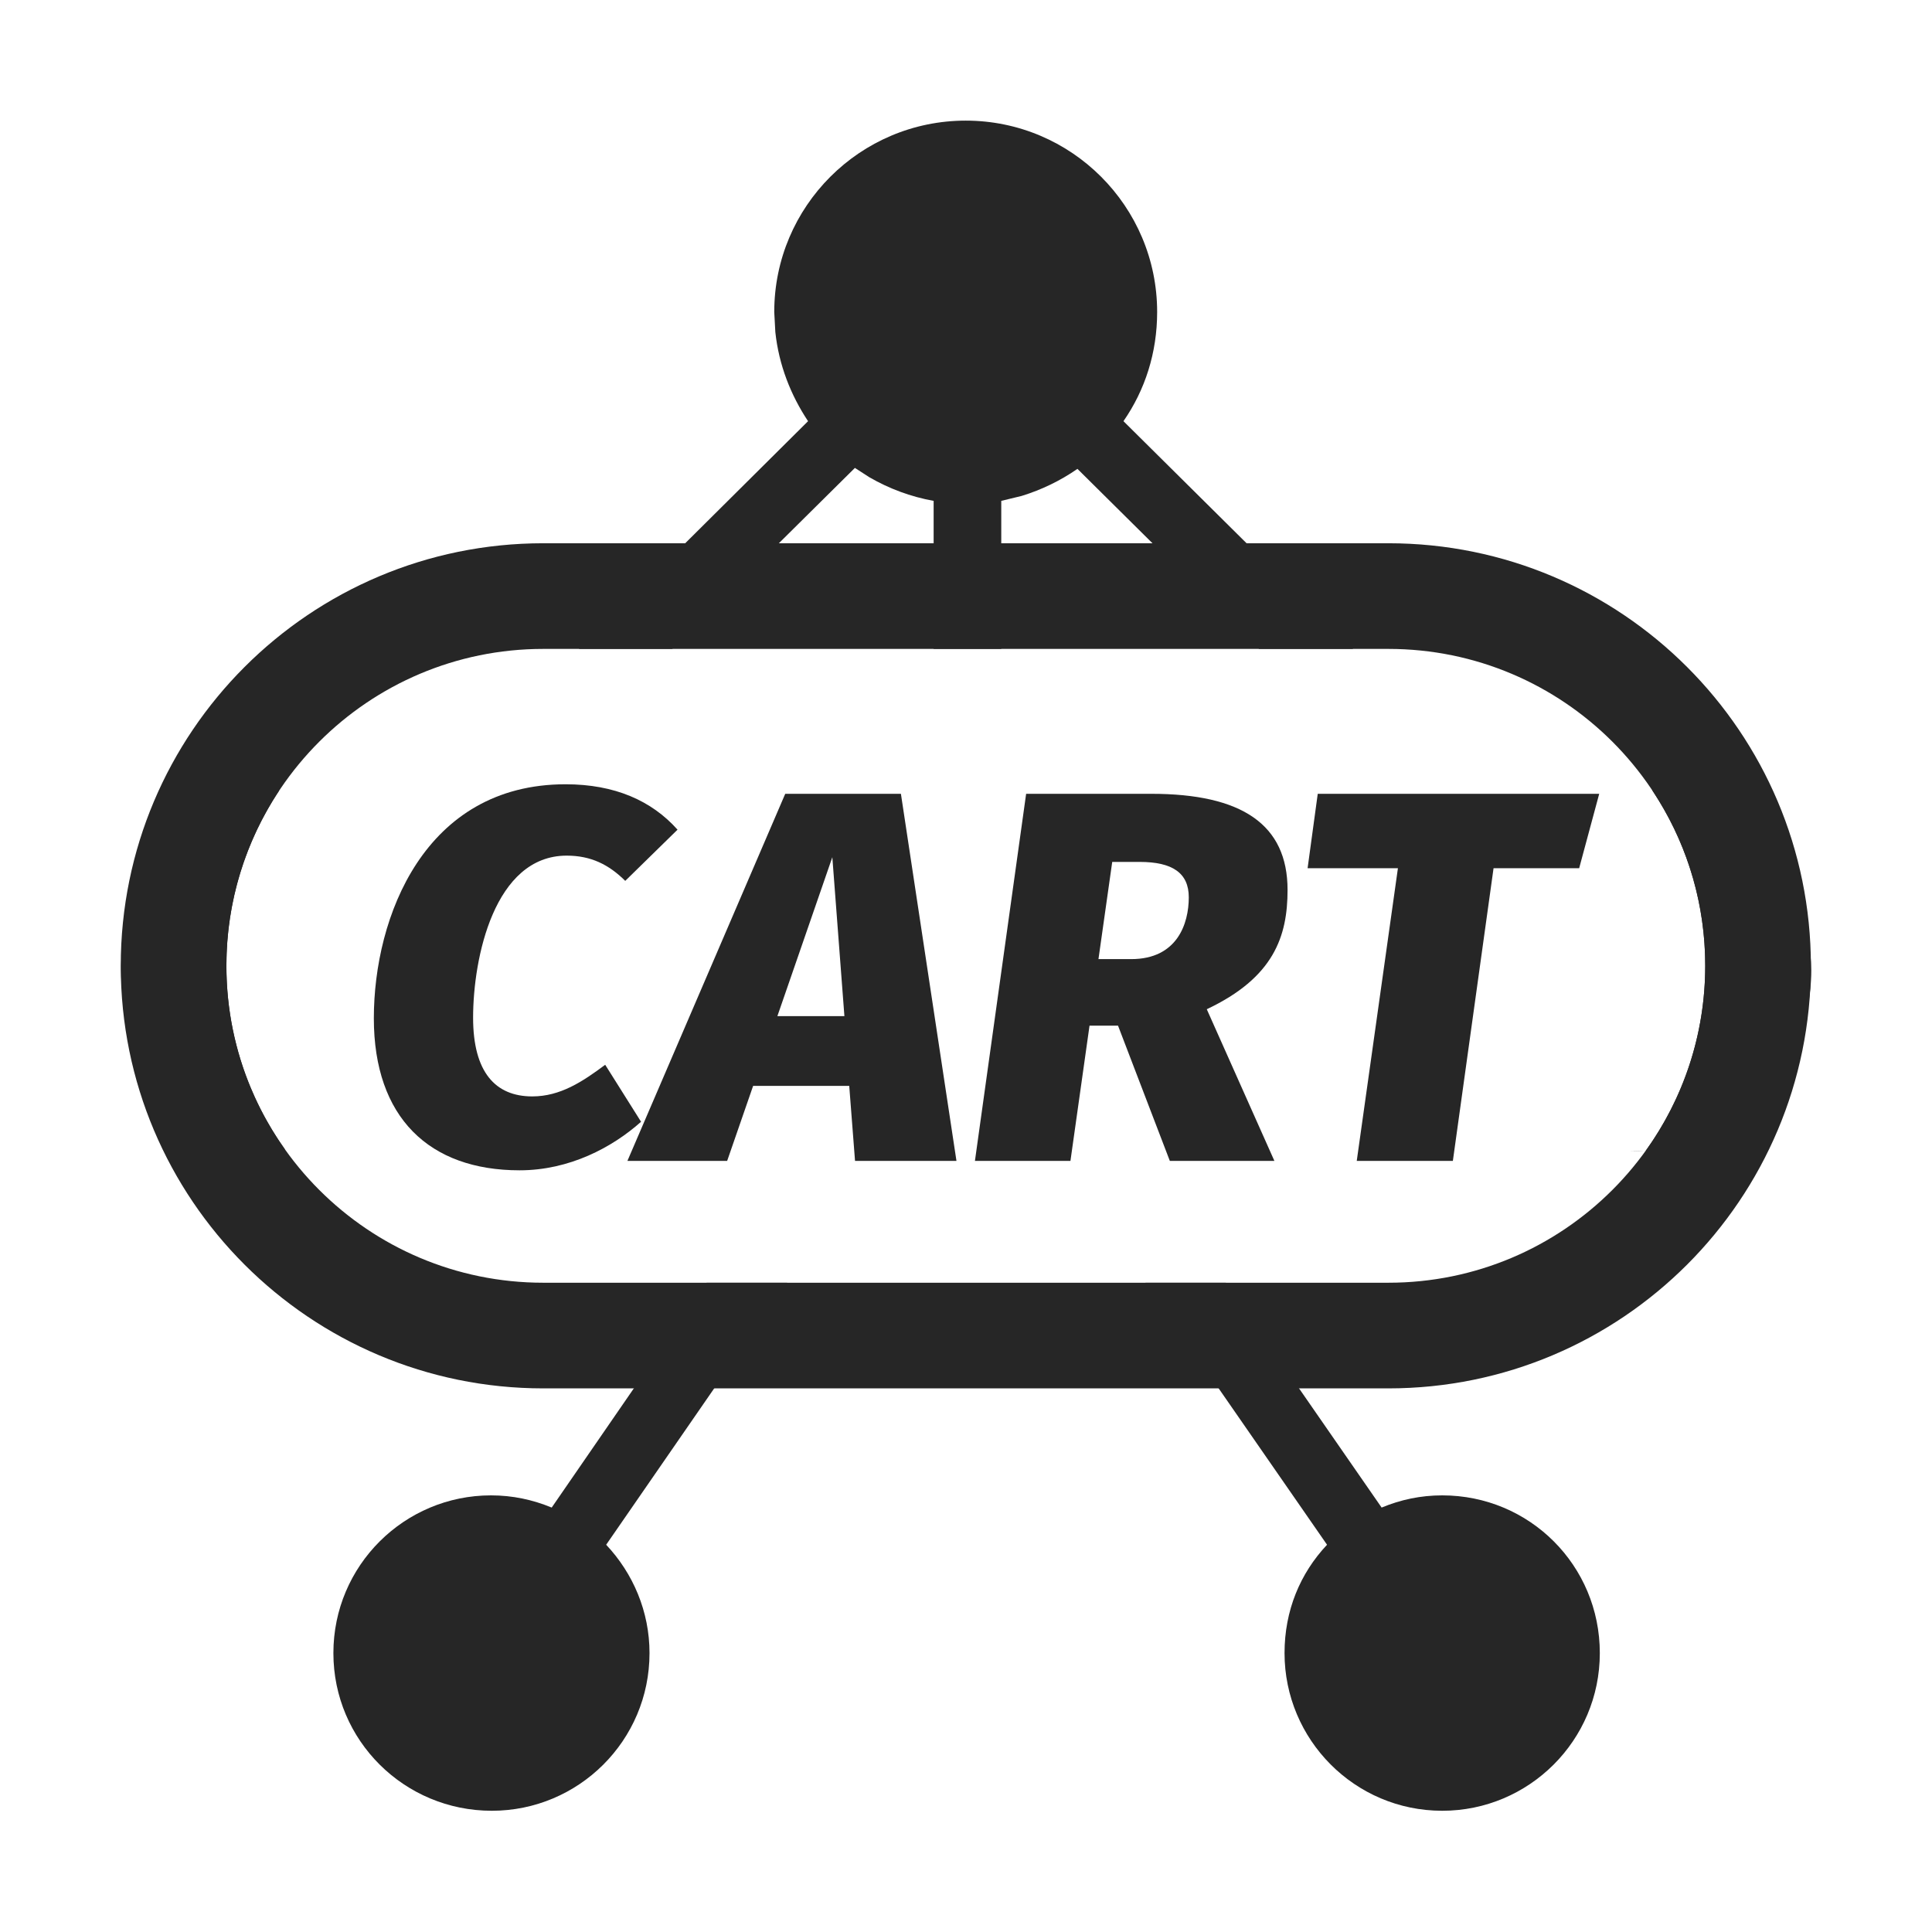
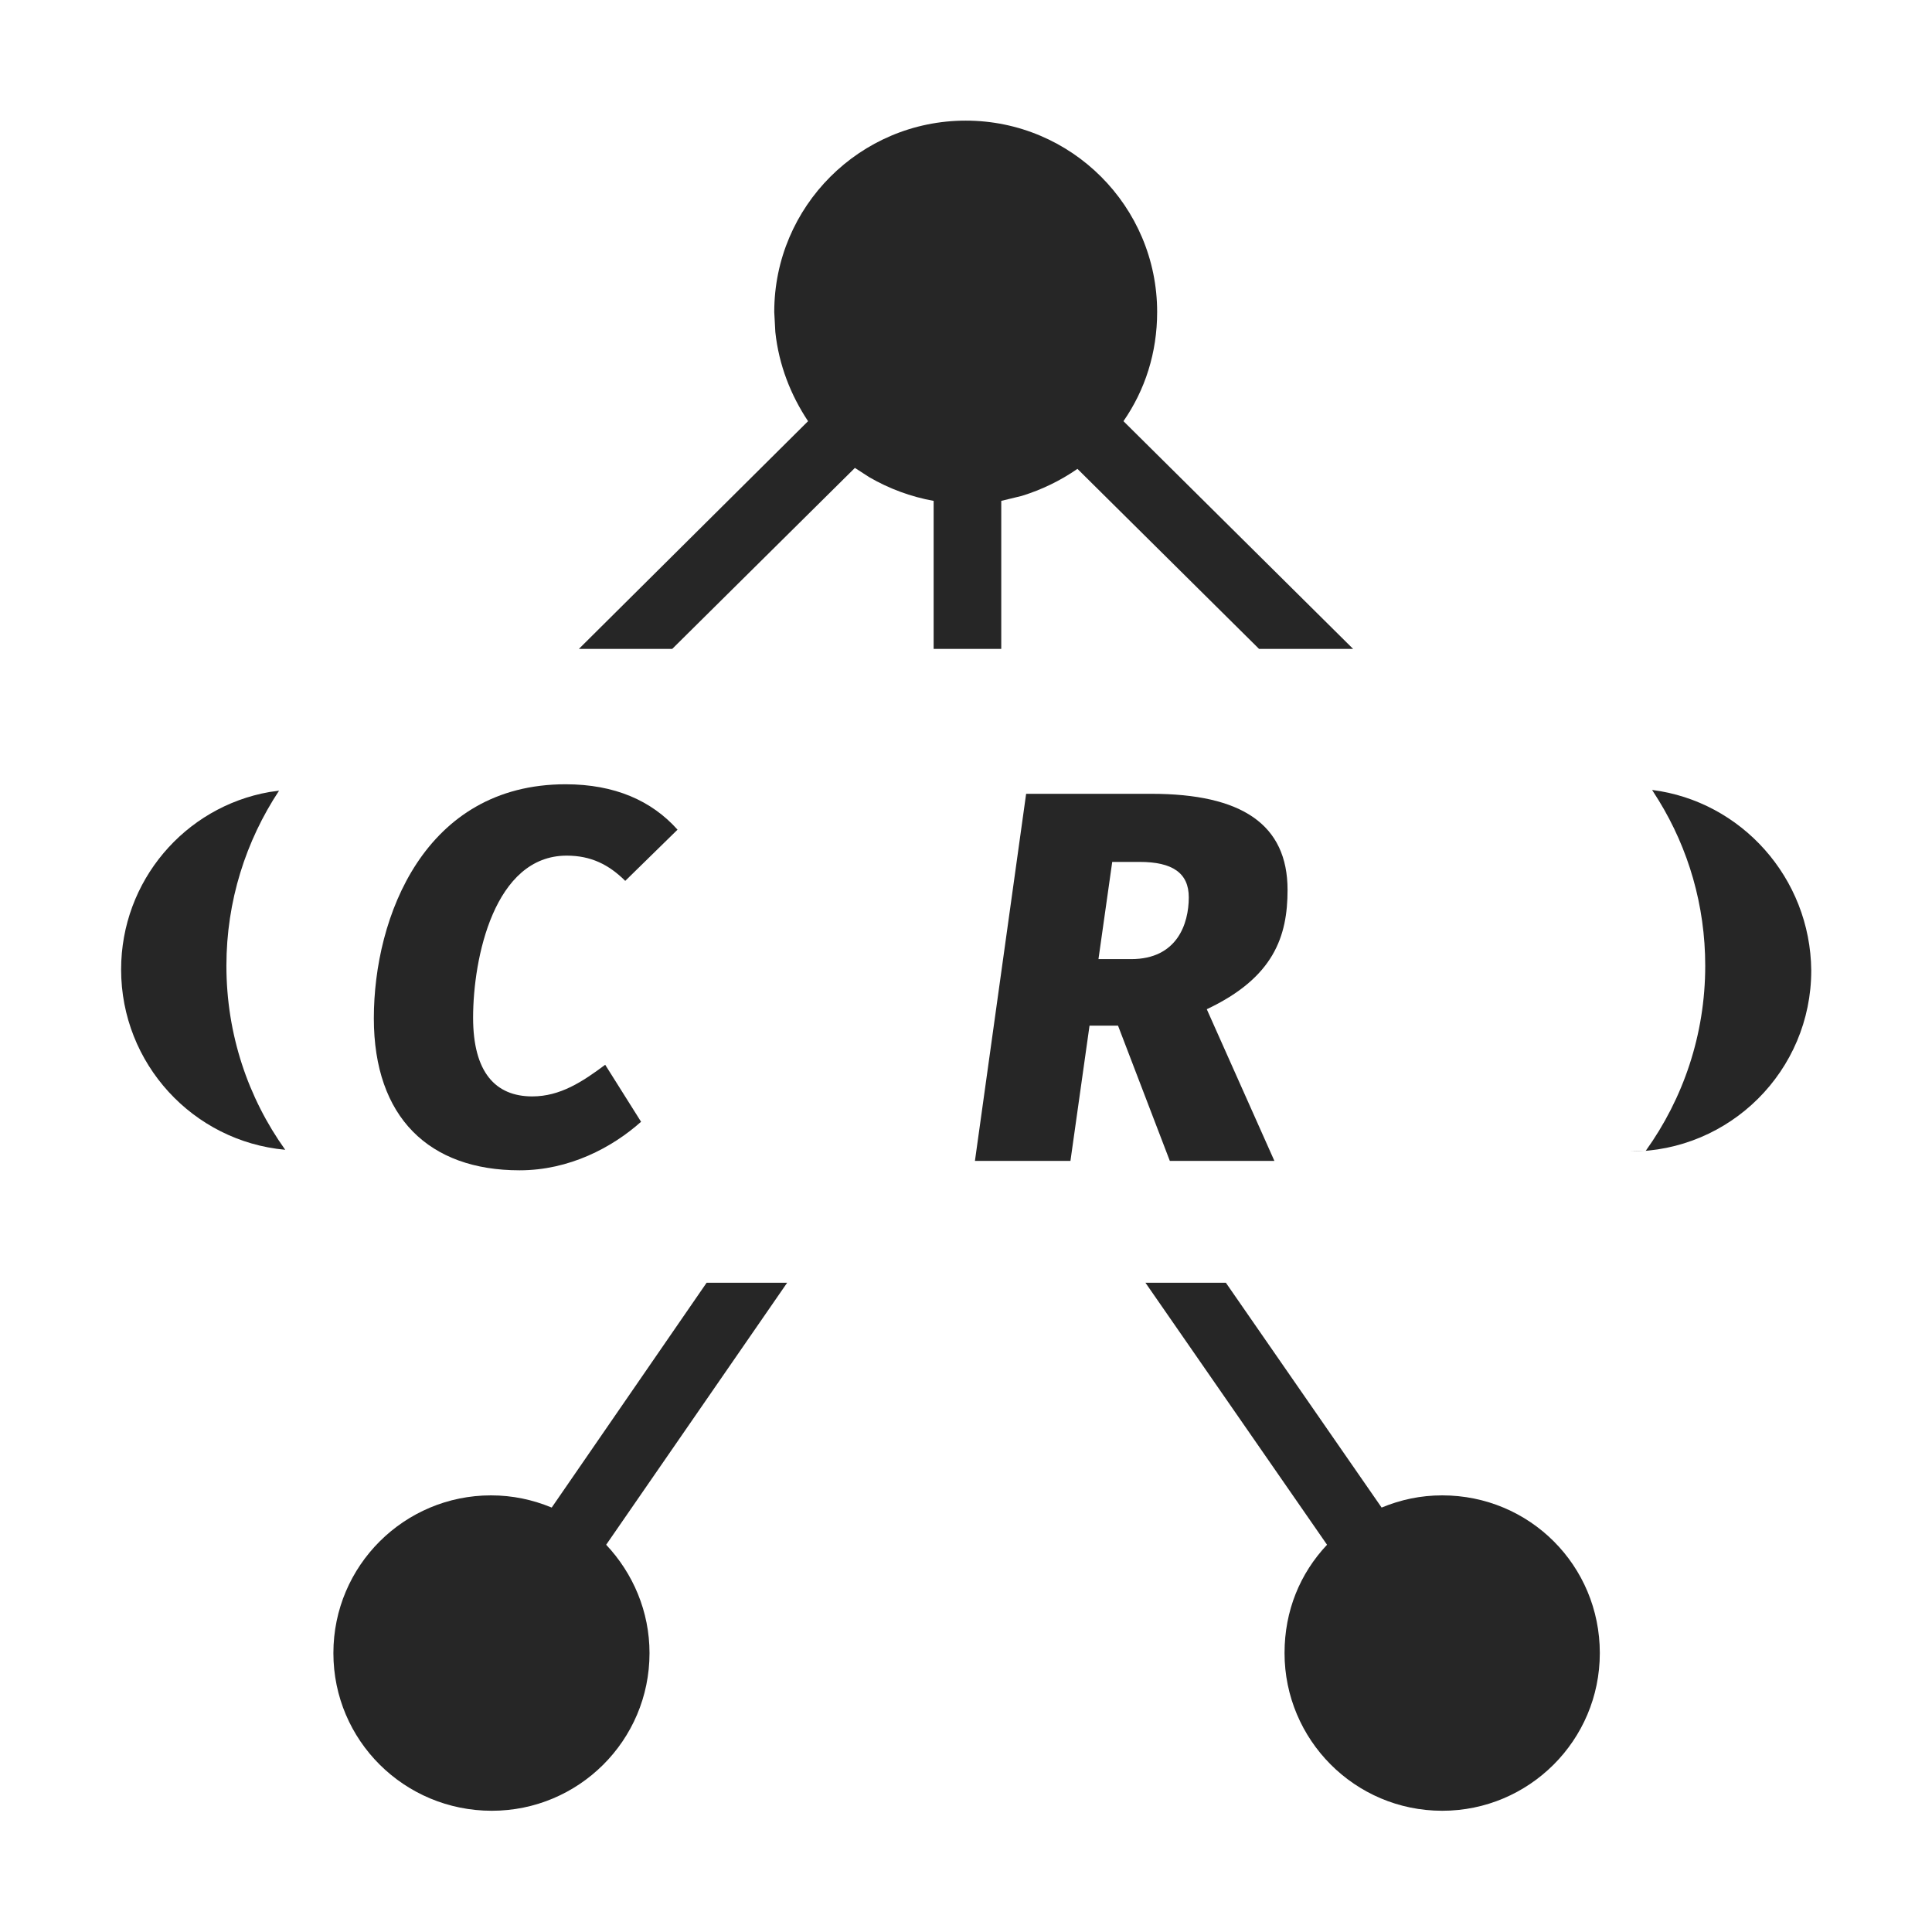
<svg xmlns="http://www.w3.org/2000/svg" width="16px" height="16px" viewBox="0 0 16 16" version="1.1">
  <title>决策树-CART@1x</title>
  <g id="决策树-CART" stroke="none" stroke-width="1" fill="none" fill-rule="evenodd">
    <g>
      <rect id="矩形" stroke="#979797" fill="#D8D8D8" opacity="0" x="0.5" y="0.5" width="15" height="15" />
      <path d="M10.152,10.623 L11.442,12.485 C11.599,12.42 11.764,12.384 11.944,12.384 C12.668,12.384 13.249,12.965 13.249,13.69 C13.249,14.415 12.661,14.996 11.944,14.996 C11.219,14.996 10.638,14.407 10.638,13.69 C10.638,13.338 10.767,13.03 10.99,12.793 L9.486,10.623 L10.152,10.623 Z M6.519,10.623 L5.02,12.793 C5.243,13.03 5.379,13.346 5.379,13.69 C5.379,14.415 4.791,14.996 4.073,14.996 C3.349,14.996 2.761,14.415 2.761,13.69 C2.761,12.965 3.349,12.384 4.066,12.384 C4.246,12.384 4.411,12.42 4.569,12.485 L5.852,10.623 L6.519,10.623 Z M13.682,6.542 C14.419,6.635 14.993,7.269 15,8.037 C15,8.869 14.326,9.536 13.501,9.536 L13.629,9.531 C13.939,9.099 14.122,8.57 14.122,7.998 C14.122,7.497 13.982,7.028 13.737,6.629 Z M2.311,6.548 C2.036,6.964 1.875,7.462 1.875,7.998 C1.875,8.567 2.055,9.093 2.362,9.522 C1.597,9.452 1.003,8.808 1.003,8.029 C1.003,7.296 1.53,6.682 2.232,6.559 Z M7.998,0.999 C8.873,0.999 9.583,1.709 9.583,2.584 C9.583,2.921 9.483,3.23 9.304,3.488 L11.206,5.374 L10.427,5.374 L8.923,3.883 C8.783,3.98 8.627,4.056 8.461,4.107 L8.292,4.148 L8.292,5.374 L7.732,5.374 L7.732,4.148 C7.543,4.114 7.363,4.047 7.199,3.952 L7.08,3.875 L5.567,5.374 L4.794,5.374 L6.692,3.488 C6.549,3.273 6.45,3.023 6.421,2.75 L6.412,2.584 C6.412,1.709 7.123,0.999 7.998,0.999 Z" id="形状结合" fill="#262626" fill-rule="nonzero" />
-       <path d="M11.498,4.499 L4.499,4.499 C2.567,4.499 1,6.066 1,7.998 C1,9.931 2.567,11.498 4.499,11.498 L11.498,11.498 C13.43,11.498 14.997,9.931 14.997,7.998 C14.997,6.066 13.43,4.499 11.498,4.499 Z M11.498,5.374 C12.947,5.374 14.122,6.549 14.122,7.998 C14.122,9.448 12.947,10.623 11.498,10.623 L4.499,10.623 C3.05,10.623 1.875,9.448 1.875,7.998 C1.875,6.549 3.05,5.374 4.499,5.374 L11.498,5.374 Z" id="矩形" fill="#262626" fill-rule="nonzero" />
      <g id="CART" transform="translate(3.096, 6.495)" fill="#262626" fill-rule="nonzero">
-         <path d="M1.588,0 C0.42,0 0,1.098 0,1.938 C0,2.76 0.459,3.197 1.207,3.197 C1.618,3.197 1.973,3.009 2.213,2.795 L1.916,2.323 C1.728,2.463 1.544,2.585 1.312,2.585 C1.006,2.585 0.822,2.384 0.822,1.933 C0.822,1.439 0.997,0.591 1.597,0.591 C1.798,0.591 1.946,0.665 2.082,0.8 L2.515,0.376 C2.301,0.136 1.995,0 1.588,0 Z" id="路径" />
-         <path d="M3.985,3.119 L4.825,3.119 L4.365,0.079 L3.407,0.079 L2.1,3.119 L2.926,3.119 L3.141,2.498 L3.937,2.498 L3.985,3.119 Z M3.342,1.92 L3.797,0.604 L3.897,1.92 L3.342,1.92 Z" id="形状" />
+         <path d="M1.588,0 C0.42,0 0,1.098 0,1.938 C0,2.76 0.459,3.197 1.207,3.197 C1.618,3.197 1.973,3.009 2.213,2.795 L1.916,2.323 C1.728,2.463 1.544,2.585 1.312,2.585 C1.006,2.585 0.822,2.384 0.822,1.933 C0.822,1.439 0.997,0.591 1.597,0.591 C1.798,0.591 1.946,0.665 2.082,0.8 L2.515,0.376 C2.301,0.136 1.995,0 1.588,0 " id="路径" />
        <path d="M7.567,0.875 C7.567,0.332 7.187,0.079 6.439,0.079 L5.402,0.079 L4.978,3.119 L5.769,3.119 L5.927,1.999 L6.163,1.999 L6.592,3.119 L7.458,3.119 L6.898,1.863 C7.453,1.601 7.567,1.26 7.567,0.875 Z M6.115,0.643 L6.342,0.643 C6.614,0.643 6.749,0.735 6.749,0.936 C6.749,1.155 6.653,1.448 6.272,1.448 L6.001,1.448 L6.115,0.643 Z" id="形状" />
-         <polygon id="路径" points="10.148 0.079 7.817 0.079 7.733 0.695 8.481 0.695 8.14 3.119 8.936 3.119 9.273 0.695 9.982 0.695" />
      </g>
    </g>
  </g>
</svg>